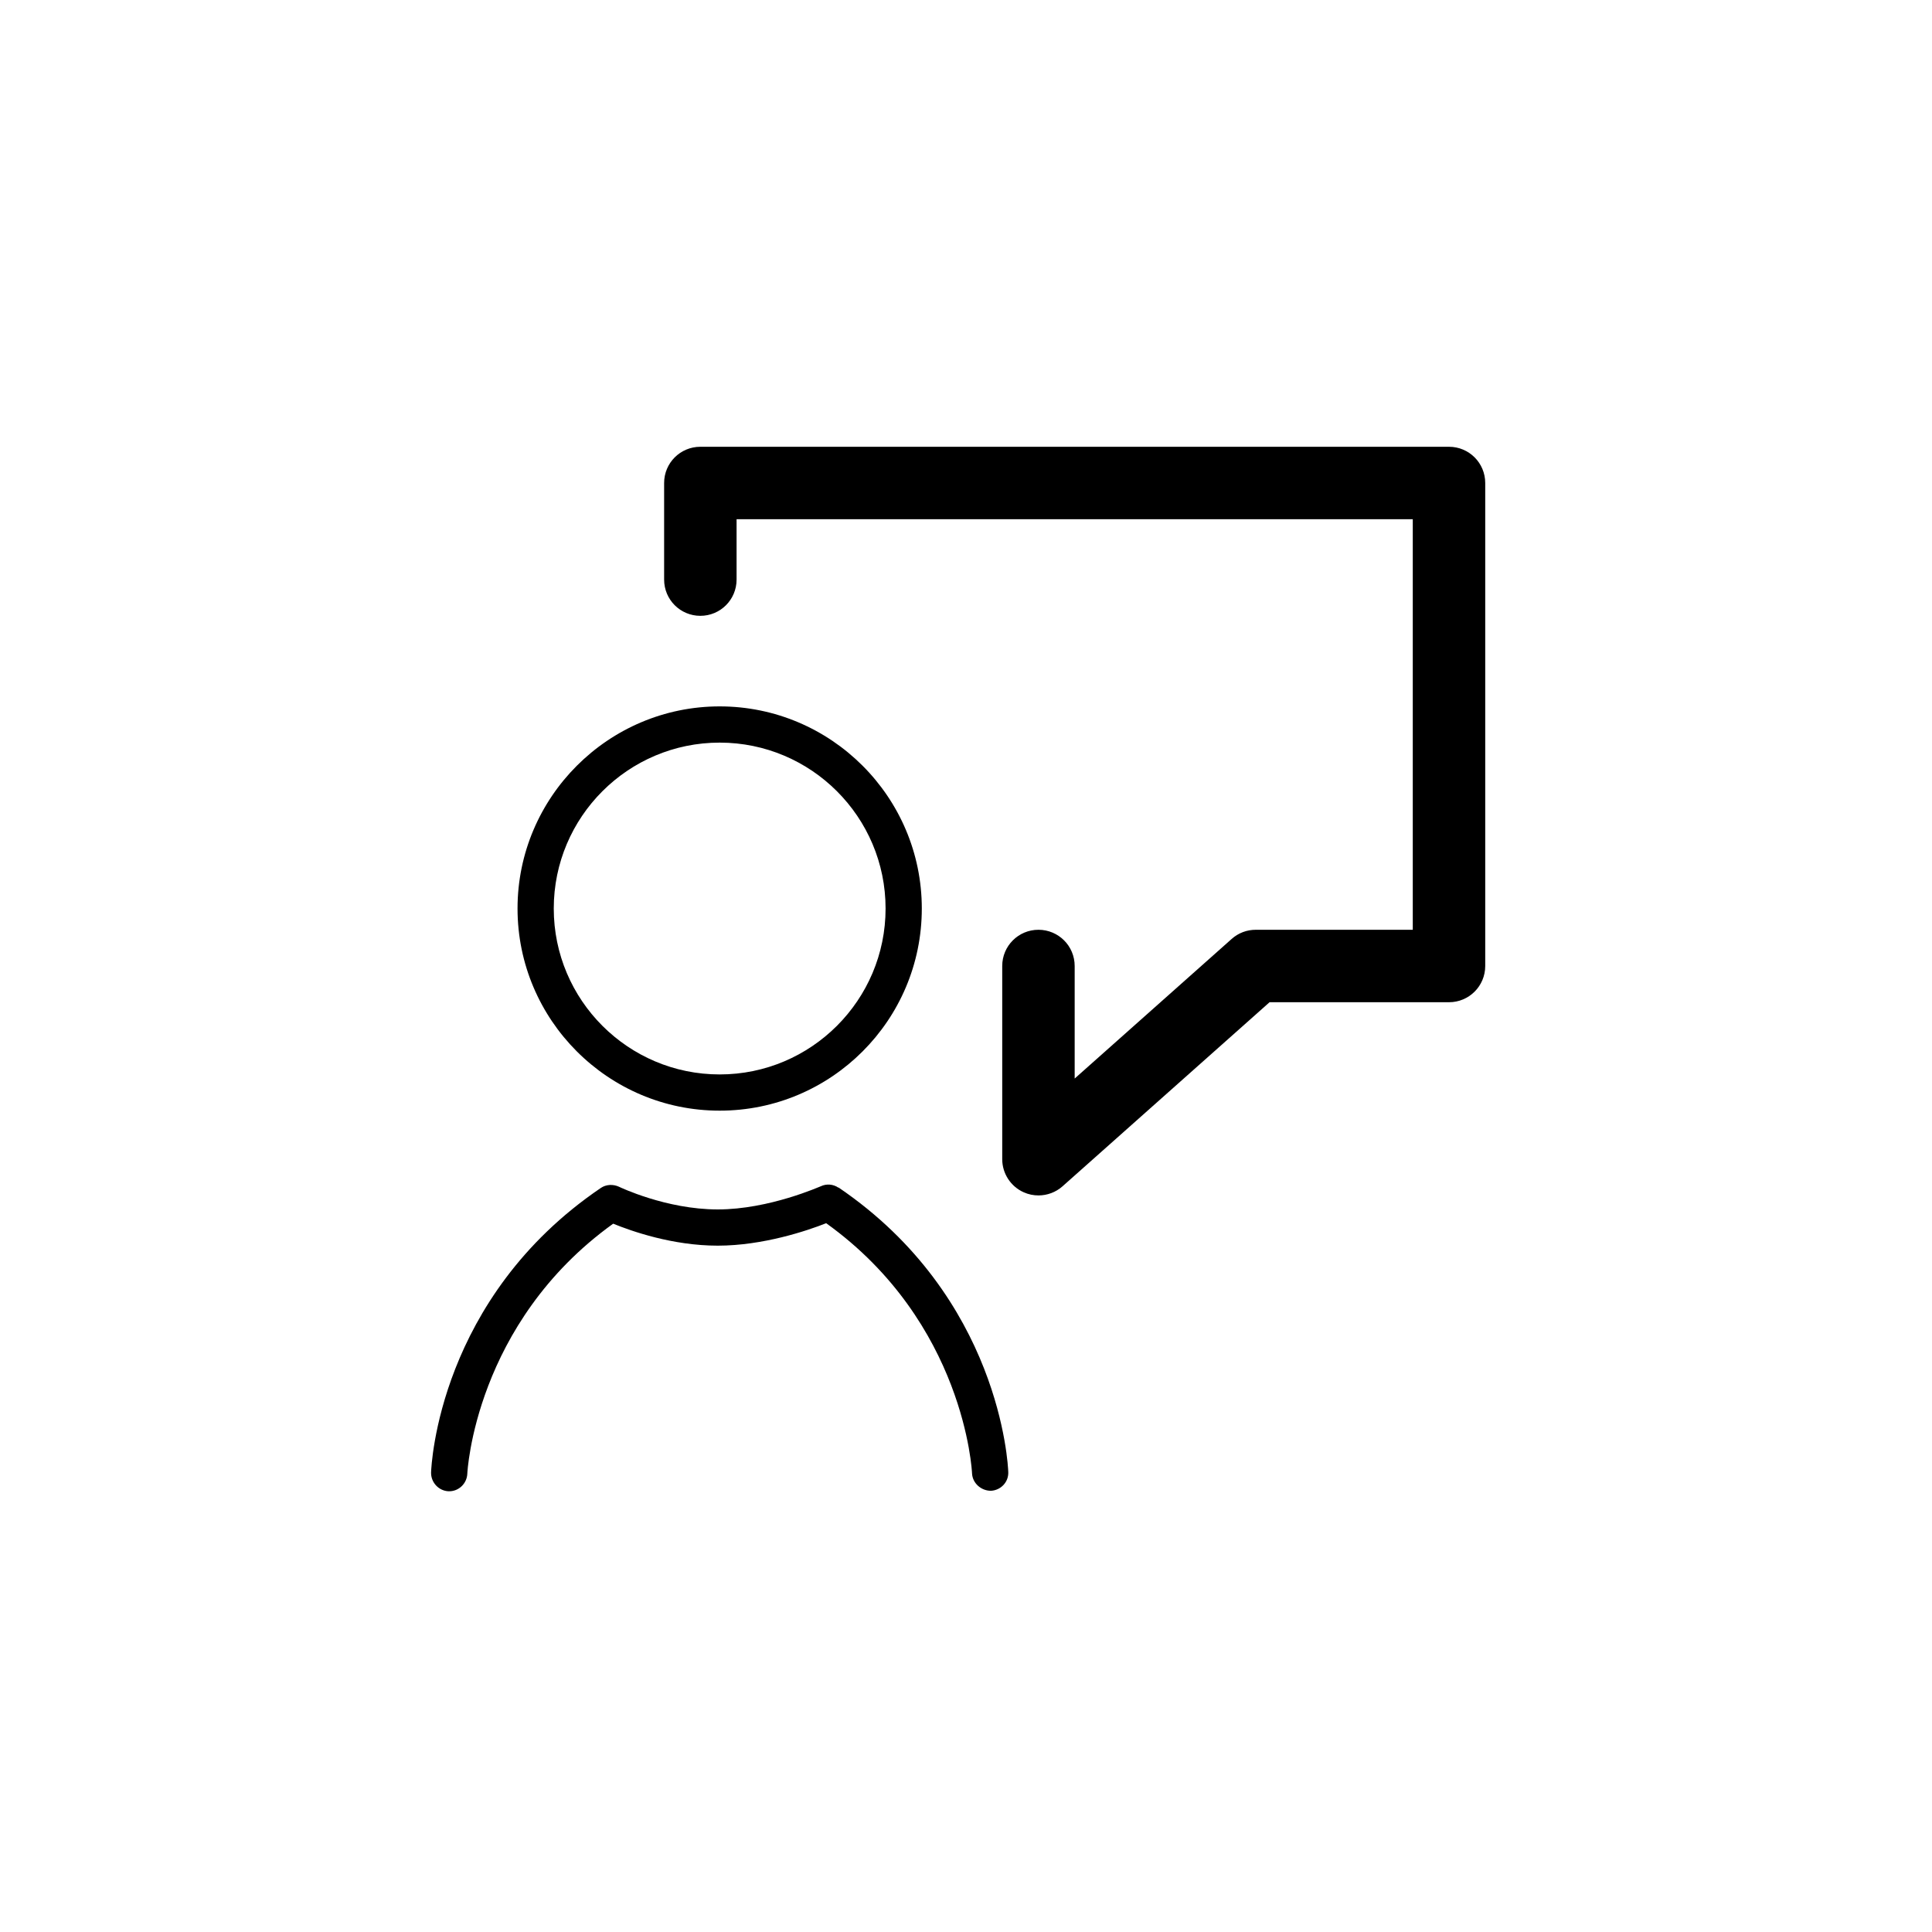
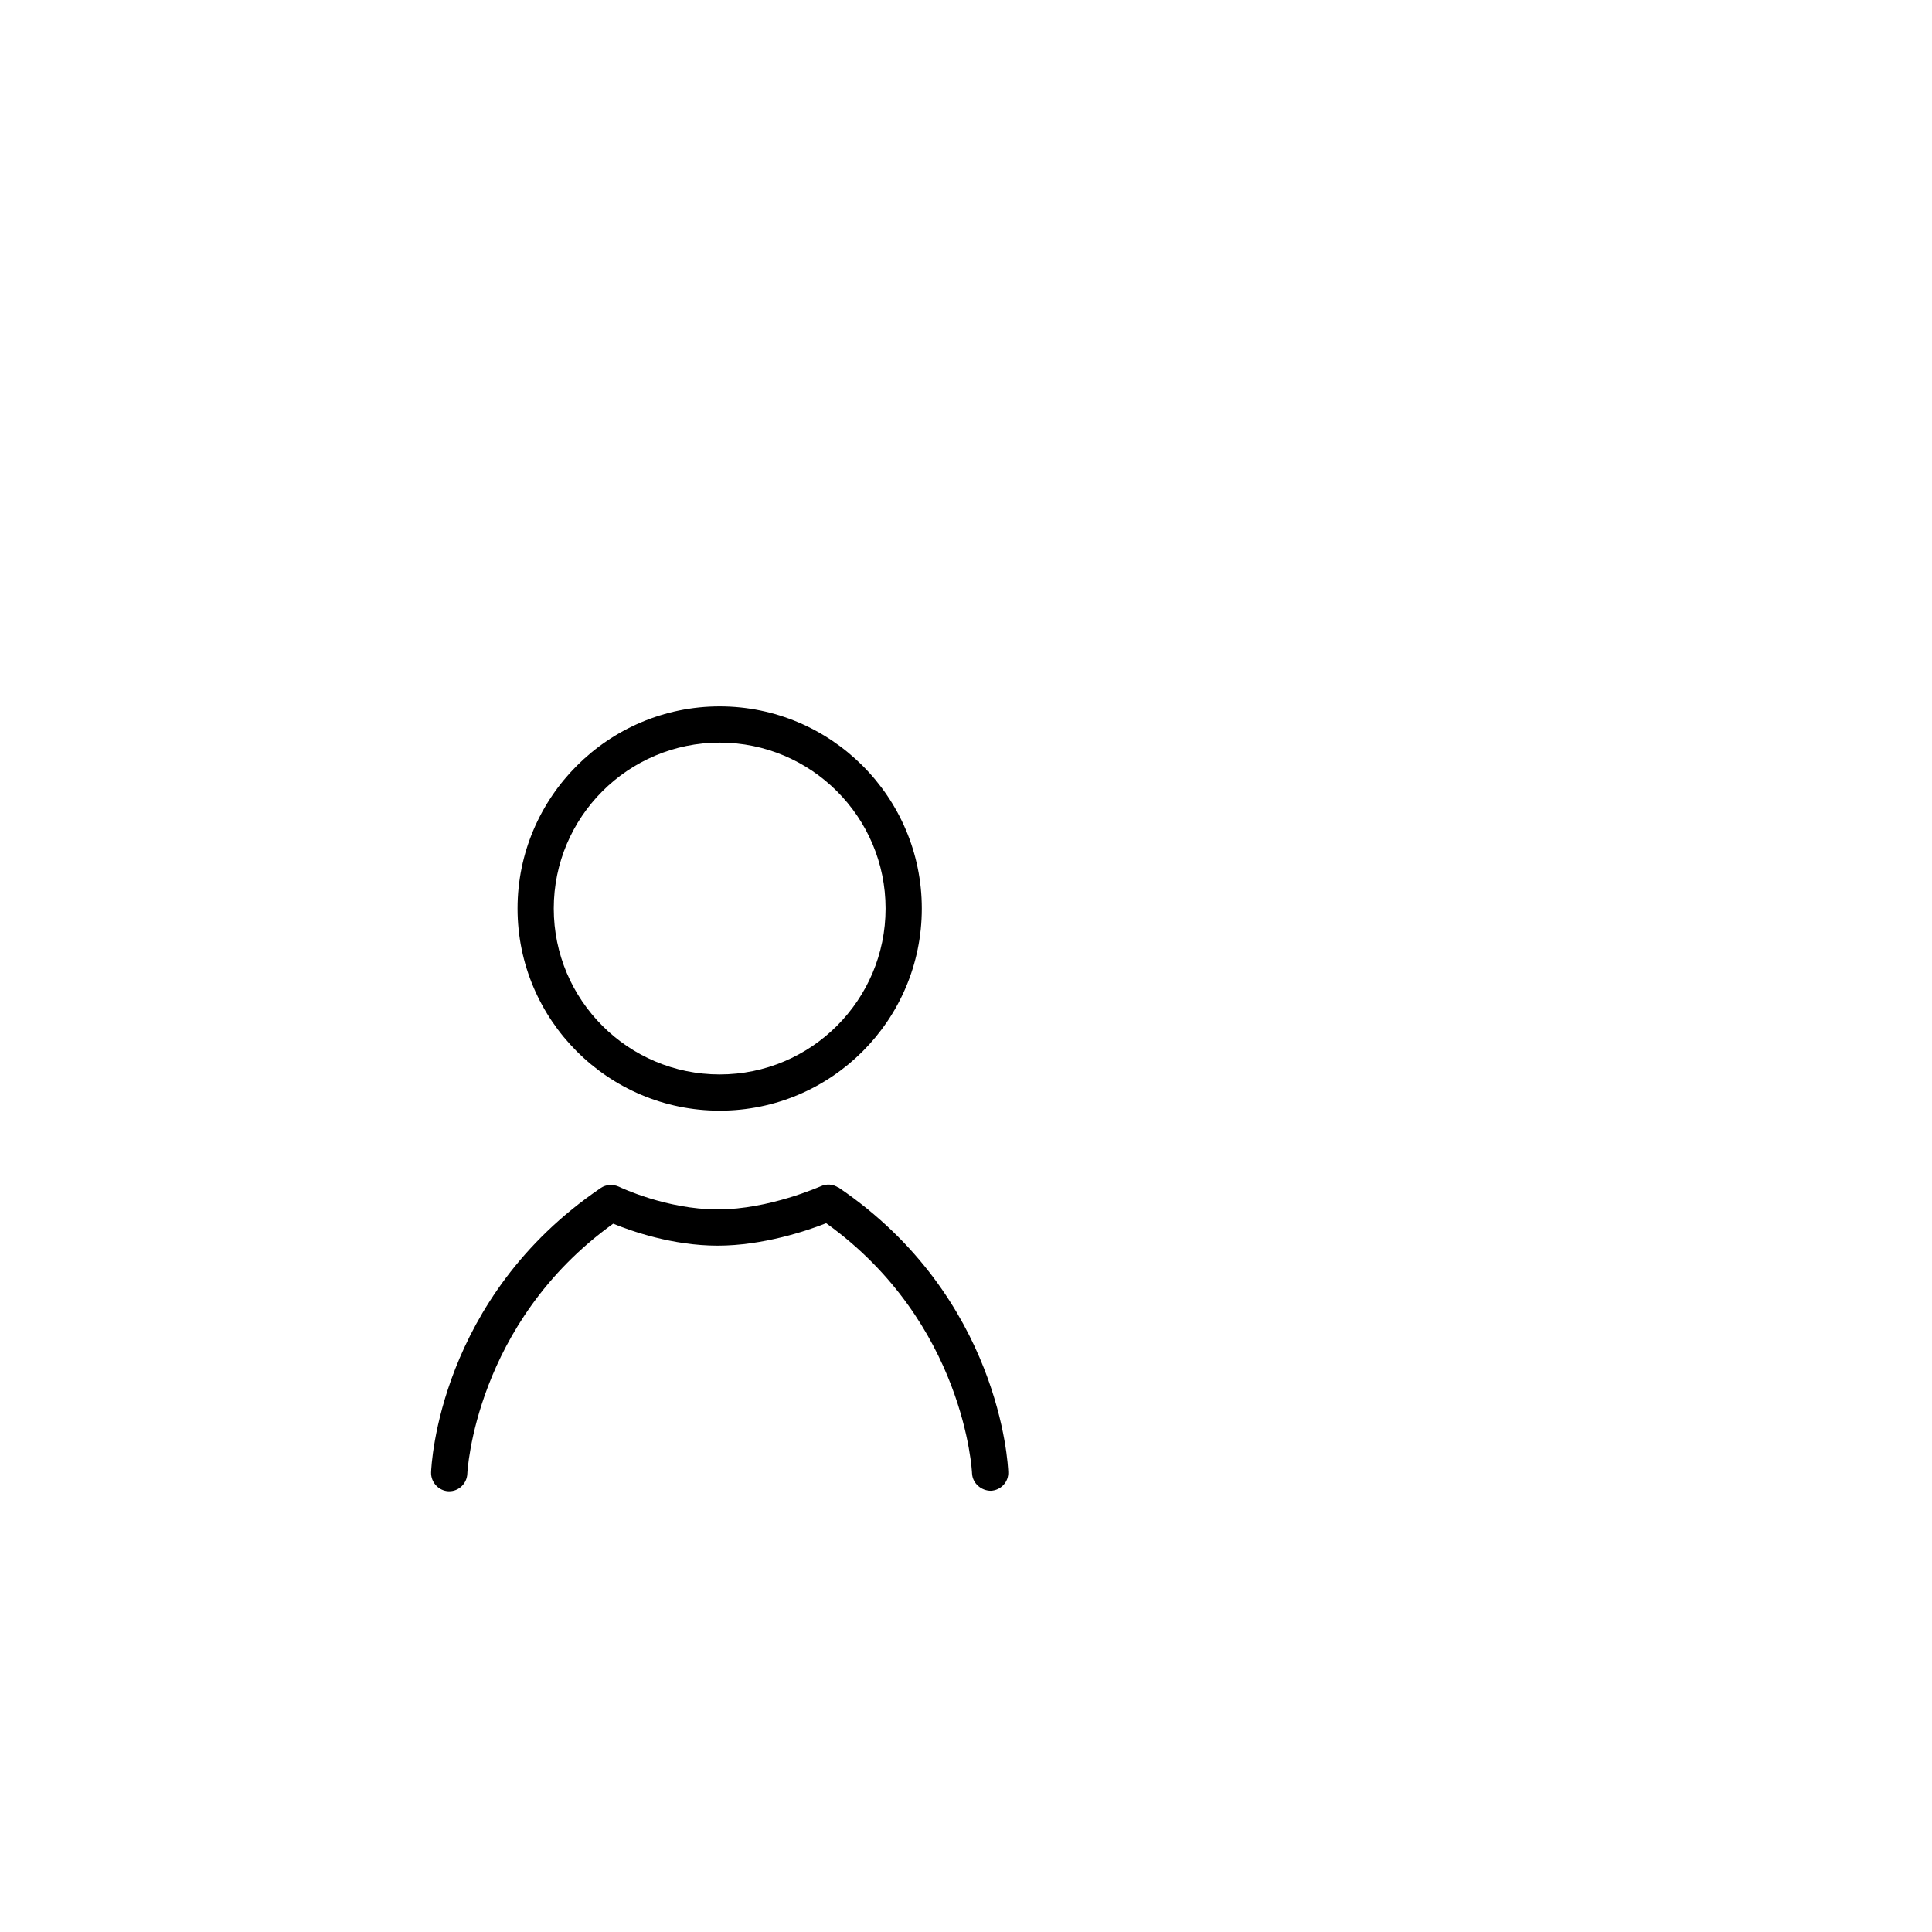
<svg xmlns="http://www.w3.org/2000/svg" id="Icondesign" viewBox="0 0 80 80">
-   <path d="M60,18.5H29c-.83,0-1.5,.67-1.5,1.5v4c0,.83,.67,1.5,1.5,1.5s1.5-.67,1.5-1.5v-2.5h28v17h-6.5c-.37,0-.72,.13-1,.38l-6.5,5.78v-4.66c0-.83-.67-1.5-1.5-1.5s-1.5,.67-1.5,1.5v8c0,.59,.35,1.13,.89,1.37,.2,.09,.41,.13,.61,.13,.36,0,.72-.13,1-.38l8.57-7.62h7.43c.83,0,1.5-.67,1.5-1.5V20c0-.83-.67-1.5-1.5-1.5Z" />
  <path d="M34.72,49.18c-.22-.15-.5-.17-.73-.06-.02,0-2.13,.96-4.27,.96s-4.07-.93-4.09-.94c-.24-.11-.53-.1-.75,.05-6.71,4.55-7.02,11.49-7.03,11.78-.01,.41,.31,.76,.72,.78h.03c.4,0,.73-.32,.75-.72,0-.06,.31-6.24,6.04-10.36,.76,.31,2.46,.91,4.33,.91s3.71-.62,4.49-.93c5.74,4.12,6.04,10.3,6.04,10.36,.02,.41,.38,.72,.78,.72,.41-.02,.74-.36,.72-.78-.01-.29-.33-7.23-7.03-11.78Z" />
  <path d="M29.8,45.99c4.62,0,8.37-3.75,8.37-8.37s-3.76-8.37-8.37-8.37-8.37,3.76-8.37,8.37,3.75,8.37,8.37,8.37Zm0-15.24c3.79,0,6.87,3.08,6.87,6.87s-3.08,6.87-6.87,6.87-6.87-3.08-6.87-6.87,3.08-6.87,6.87-6.87Z" />
</svg>